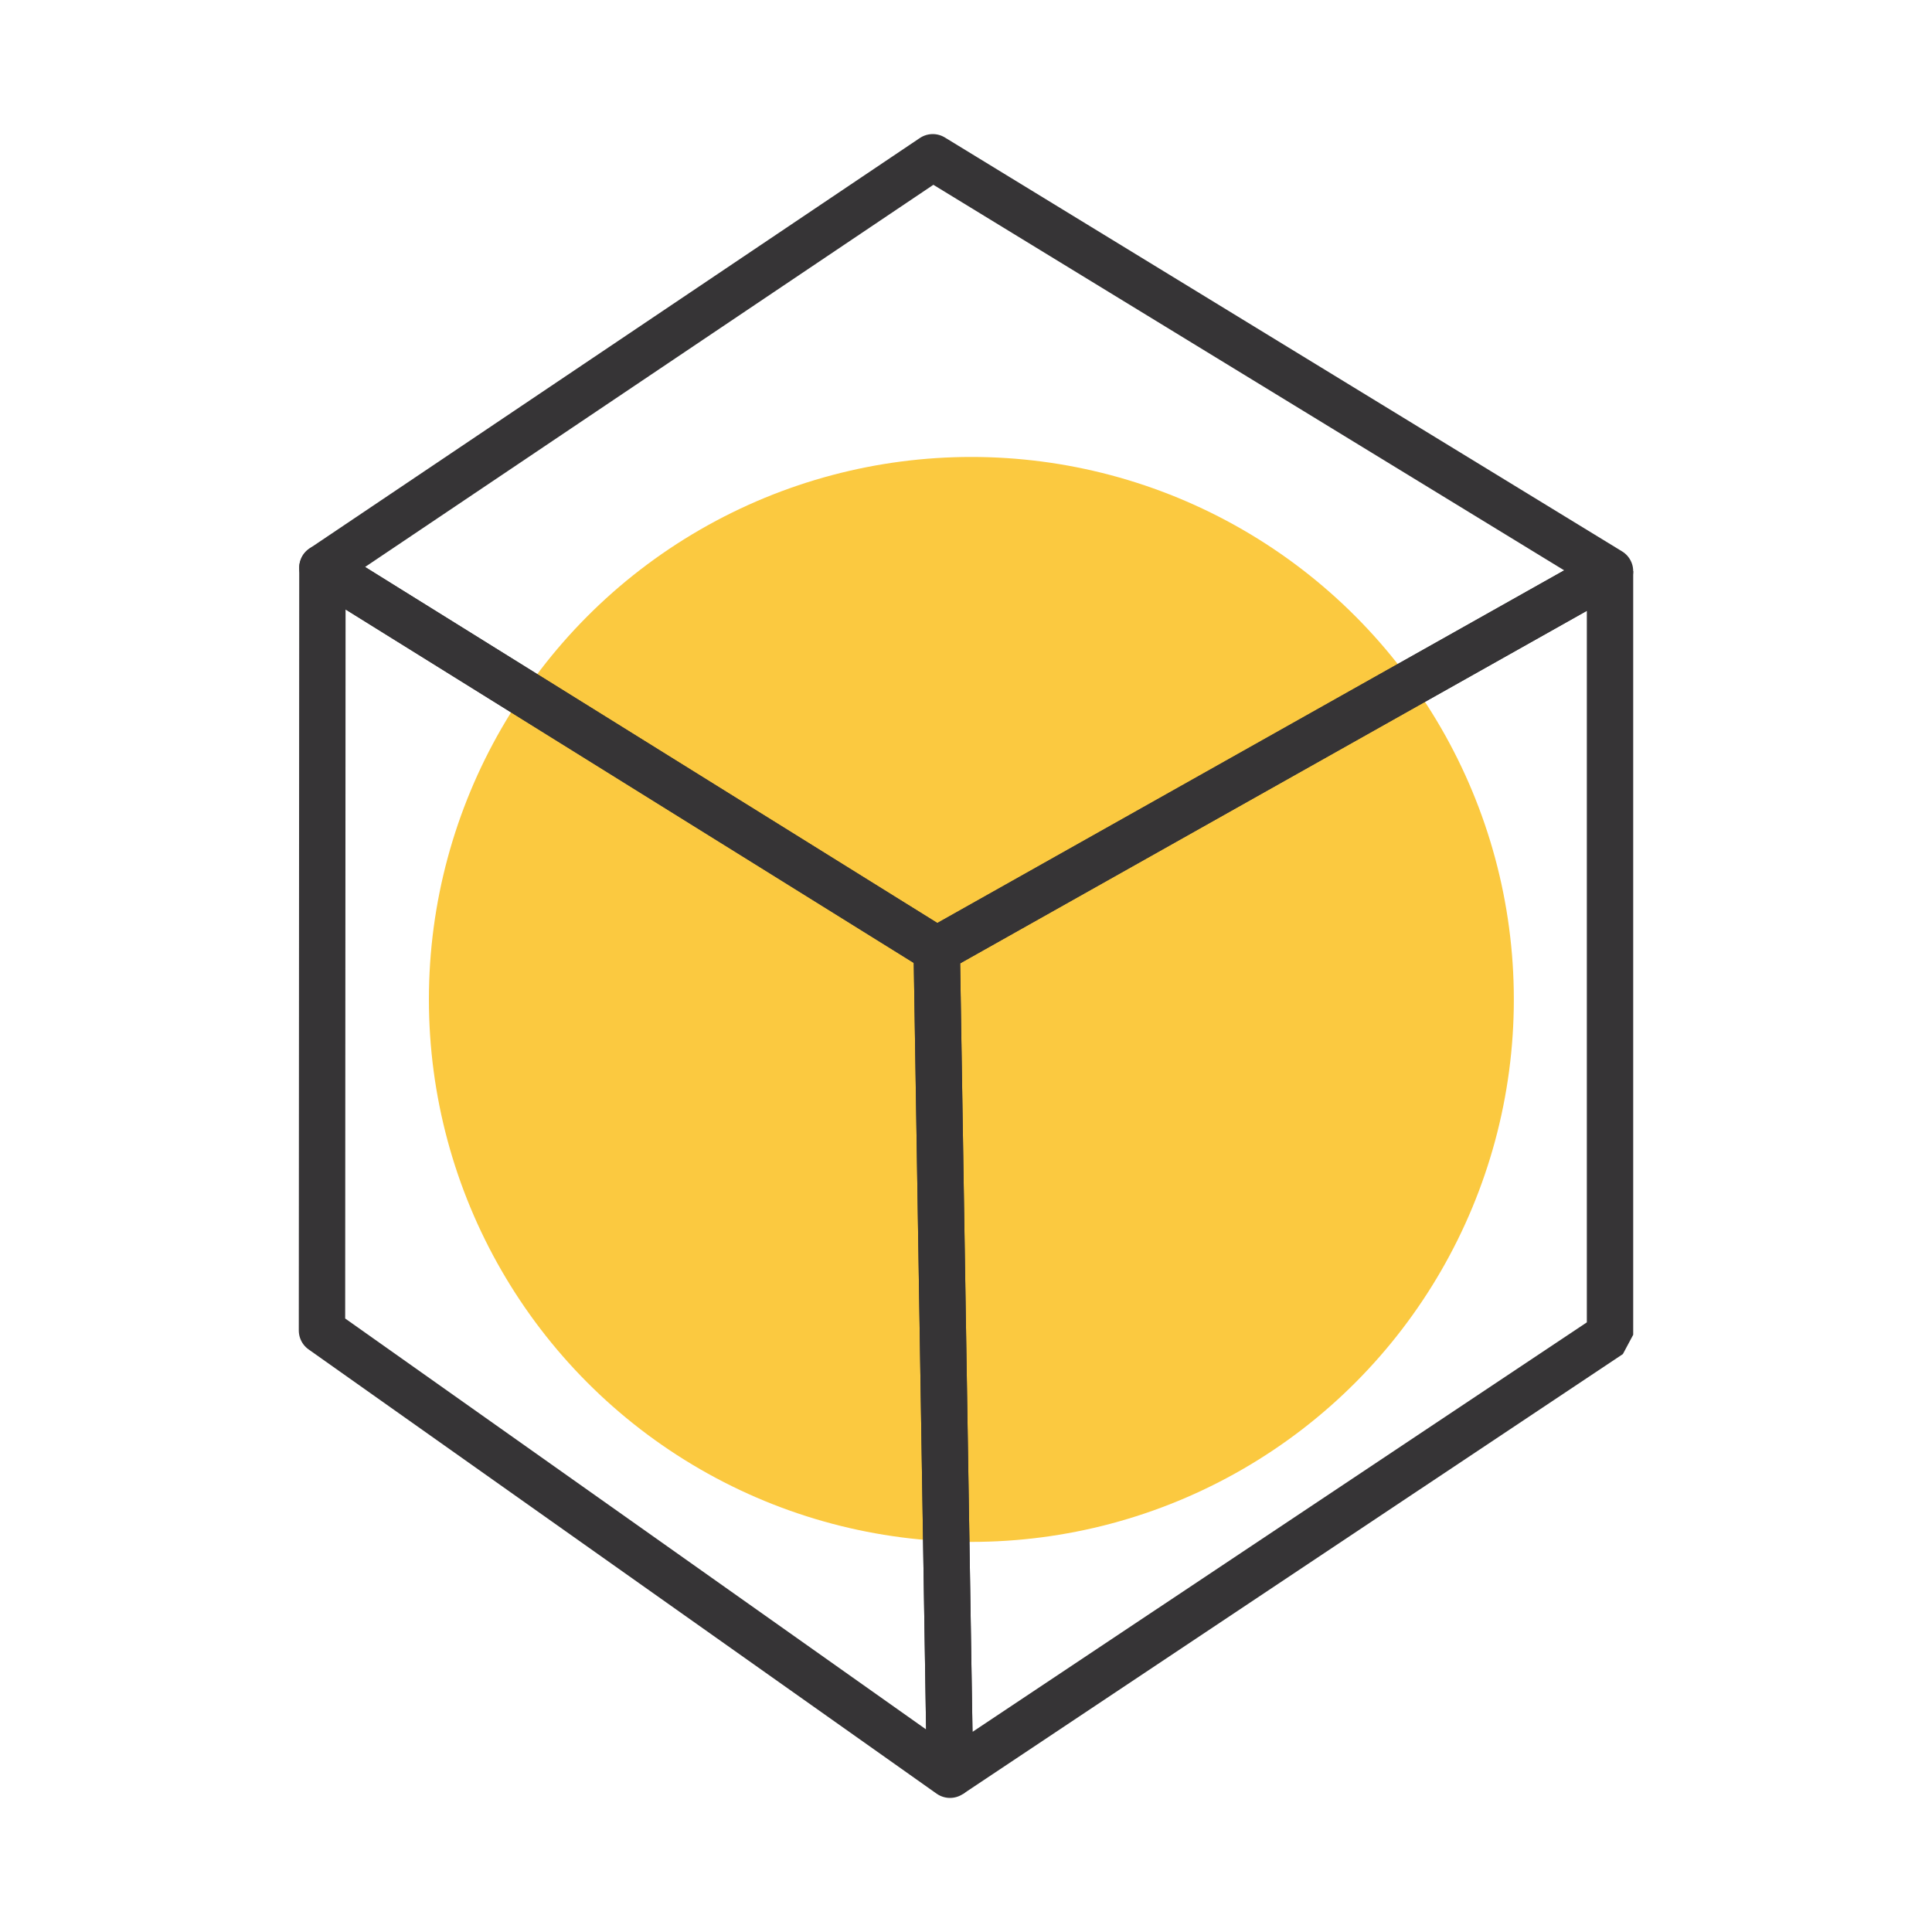
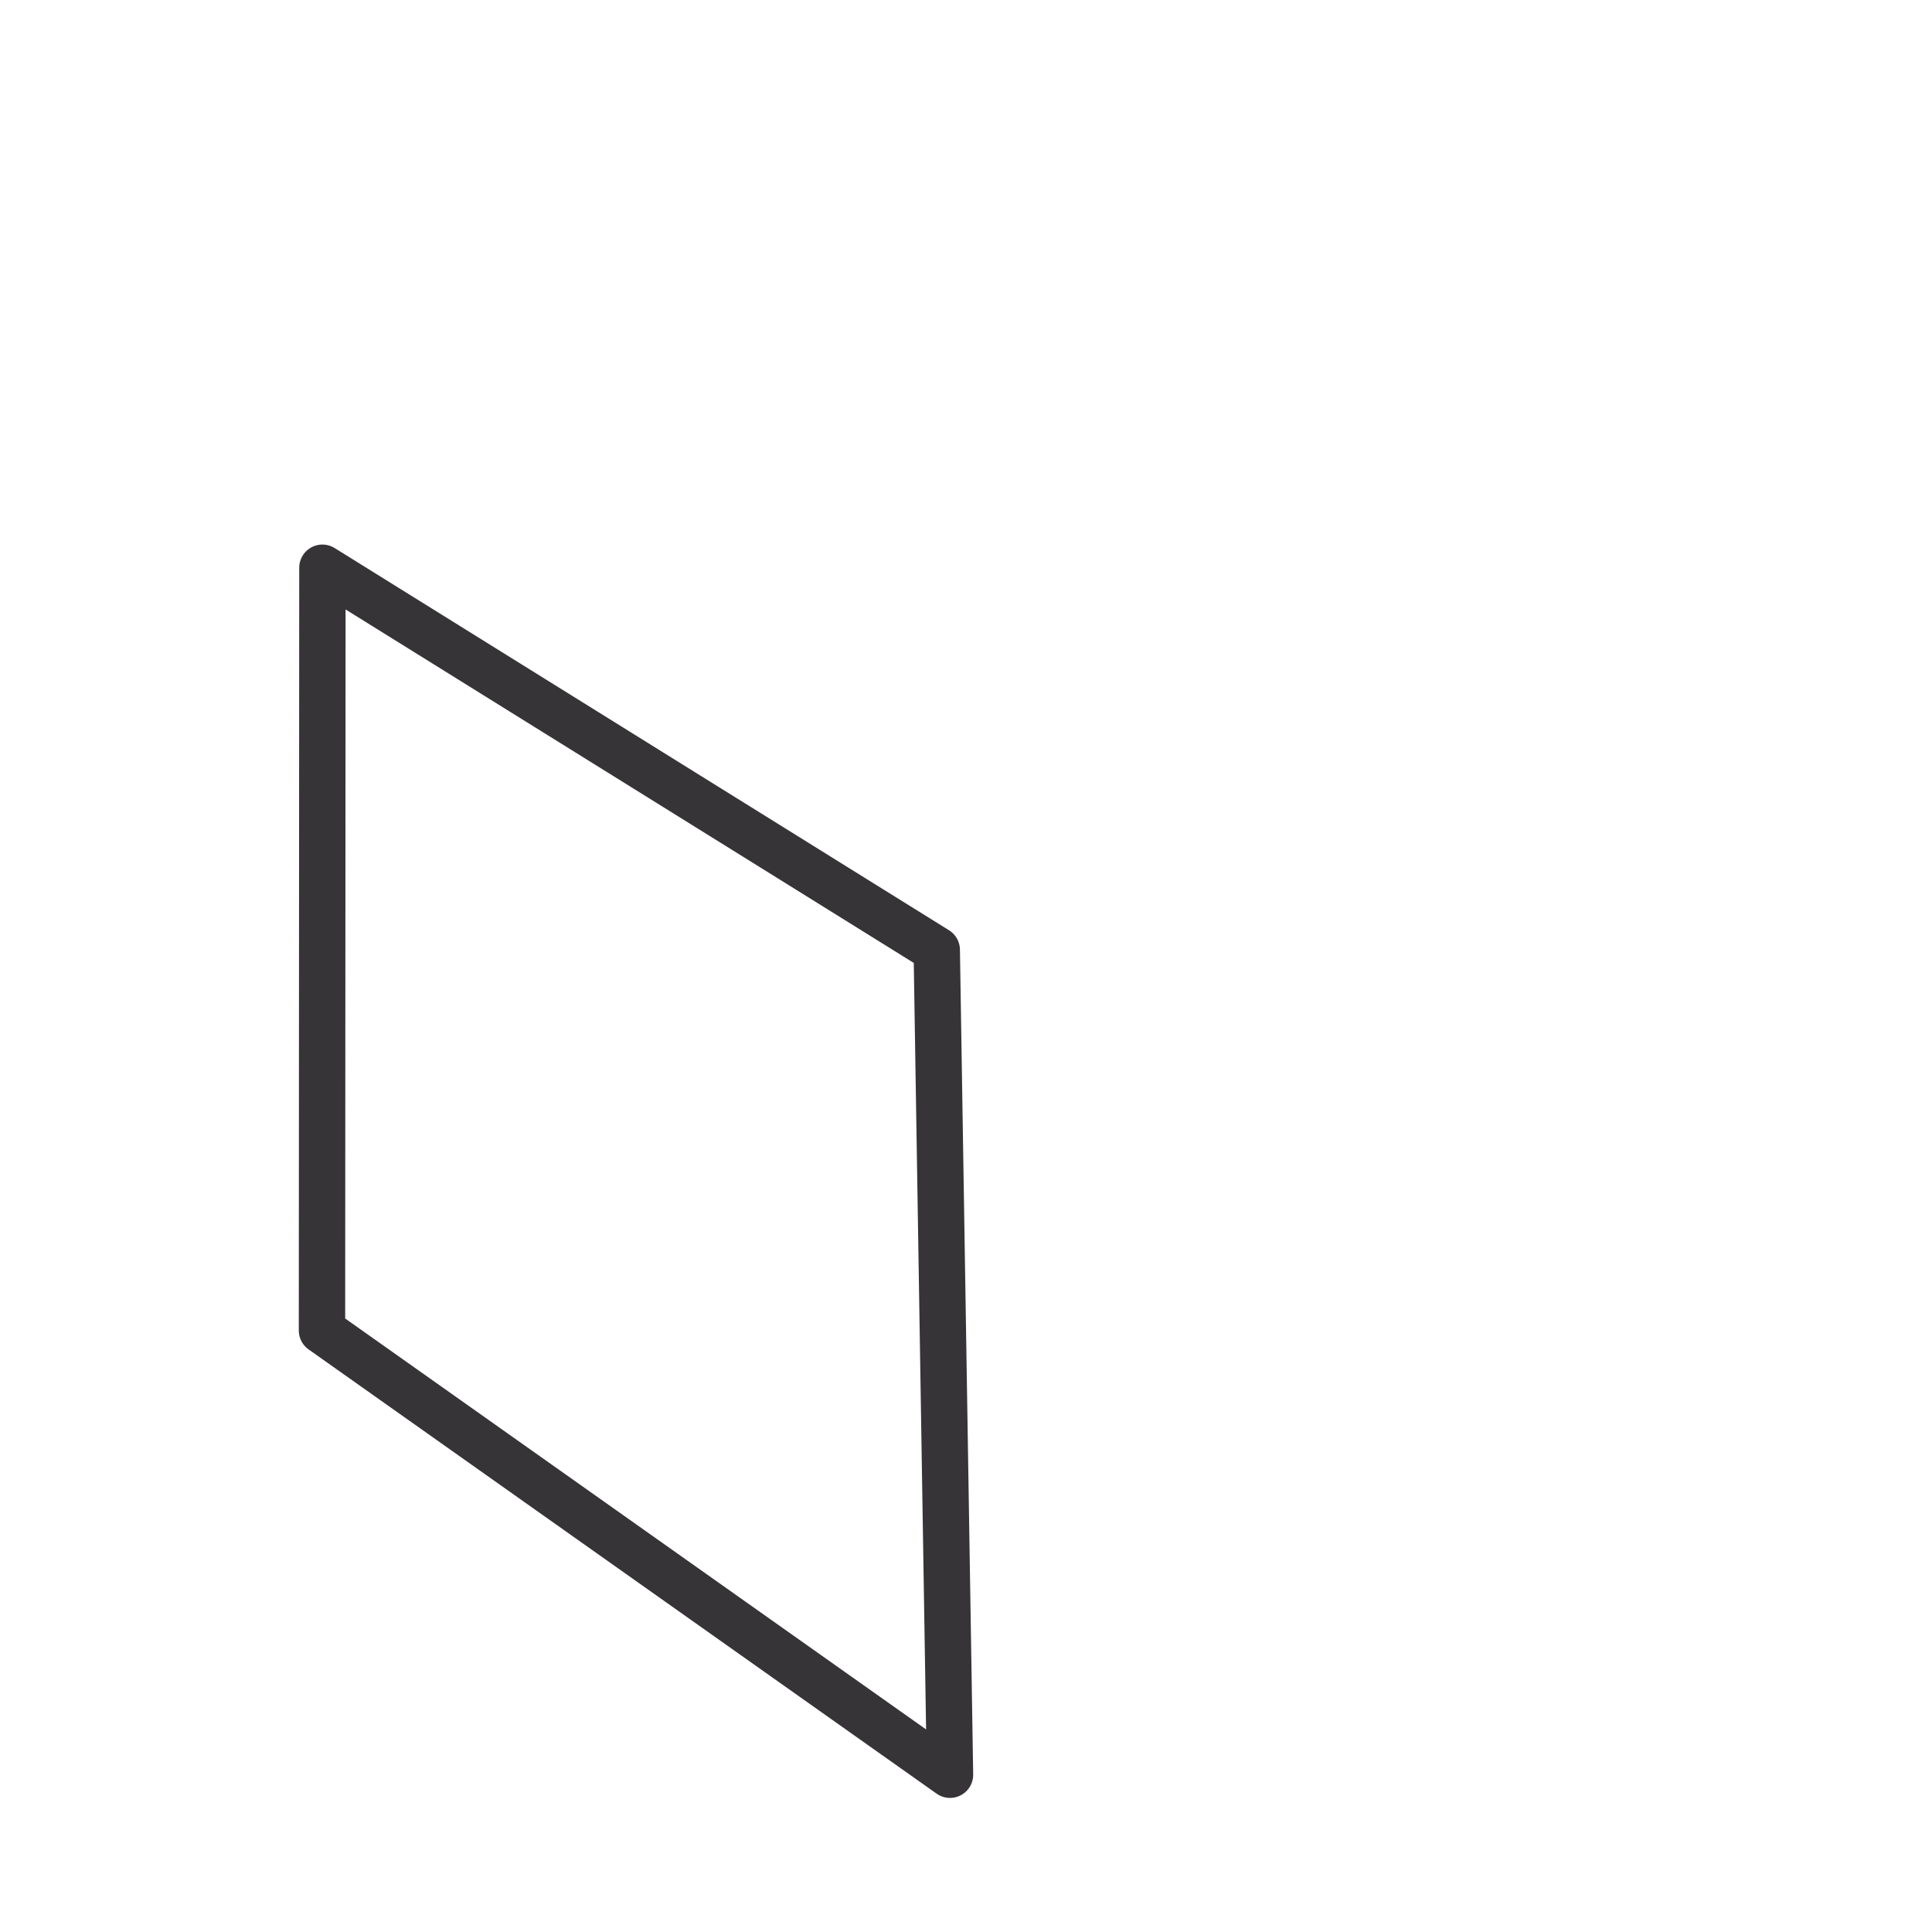
<svg xmlns="http://www.w3.org/2000/svg" id="uuid-d585bf44-a6f0-463c-8dd8-b02bf963d85c" data-name="Layer 8" viewBox="0 0 500 500">
  <defs>
    <style> .uuid-c1a602e2-207b-4c00-a69e-8bc21f32e1e6 { fill: #fbc940; } .uuid-f02fc962-0c20-4a9a-a35a-41512ade56ed, .uuid-427a9c35-486c-48bf-b8f9-85b23ced57ad, .uuid-a95a426c-918a-4b09-8756-feac1e2f86d6 { fill: none; stroke: #363436; stroke-width: 12px; } .uuid-f02fc962-0c20-4a9a-a35a-41512ade56ed, .uuid-a95a426c-918a-4b09-8756-feac1e2f86d6 { stroke-linejoin: round; } .uuid-427a9c35-486c-48bf-b8f9-85b23ced57ad { stroke-linejoin: bevel; } .uuid-a95a426c-918a-4b09-8756-feac1e2f86d6 { stroke-linecap: round; } </style>
  </defs>
-   <circle class="uuid-c1a602e2-207b-4c00-a69e-8bc21f32e1e6" cx="251.39" cy="258.65" r="140.39" />
  <polygon class="uuid-f02fc962-0c20-4a9a-a35a-41512ade56ed" points="245.86 459.3 83.33 344.33 83.44 146.93 242.43 245.84 245.86 459.3" />
-   <polygon class="uuid-427a9c35-486c-48bf-b8f9-85b23ced57ad" points="245.86 459.3 416.67 345.44 416.67 147.82 242.43 245.84 245.86 459.3" />
-   <polygon class="uuid-a95a426c-918a-4b09-8756-feac1e2f86d6" points="83.44 146.93 242.43 245.84 416.67 147.82 241.4 40.7 83.44 146.93" />
</svg>